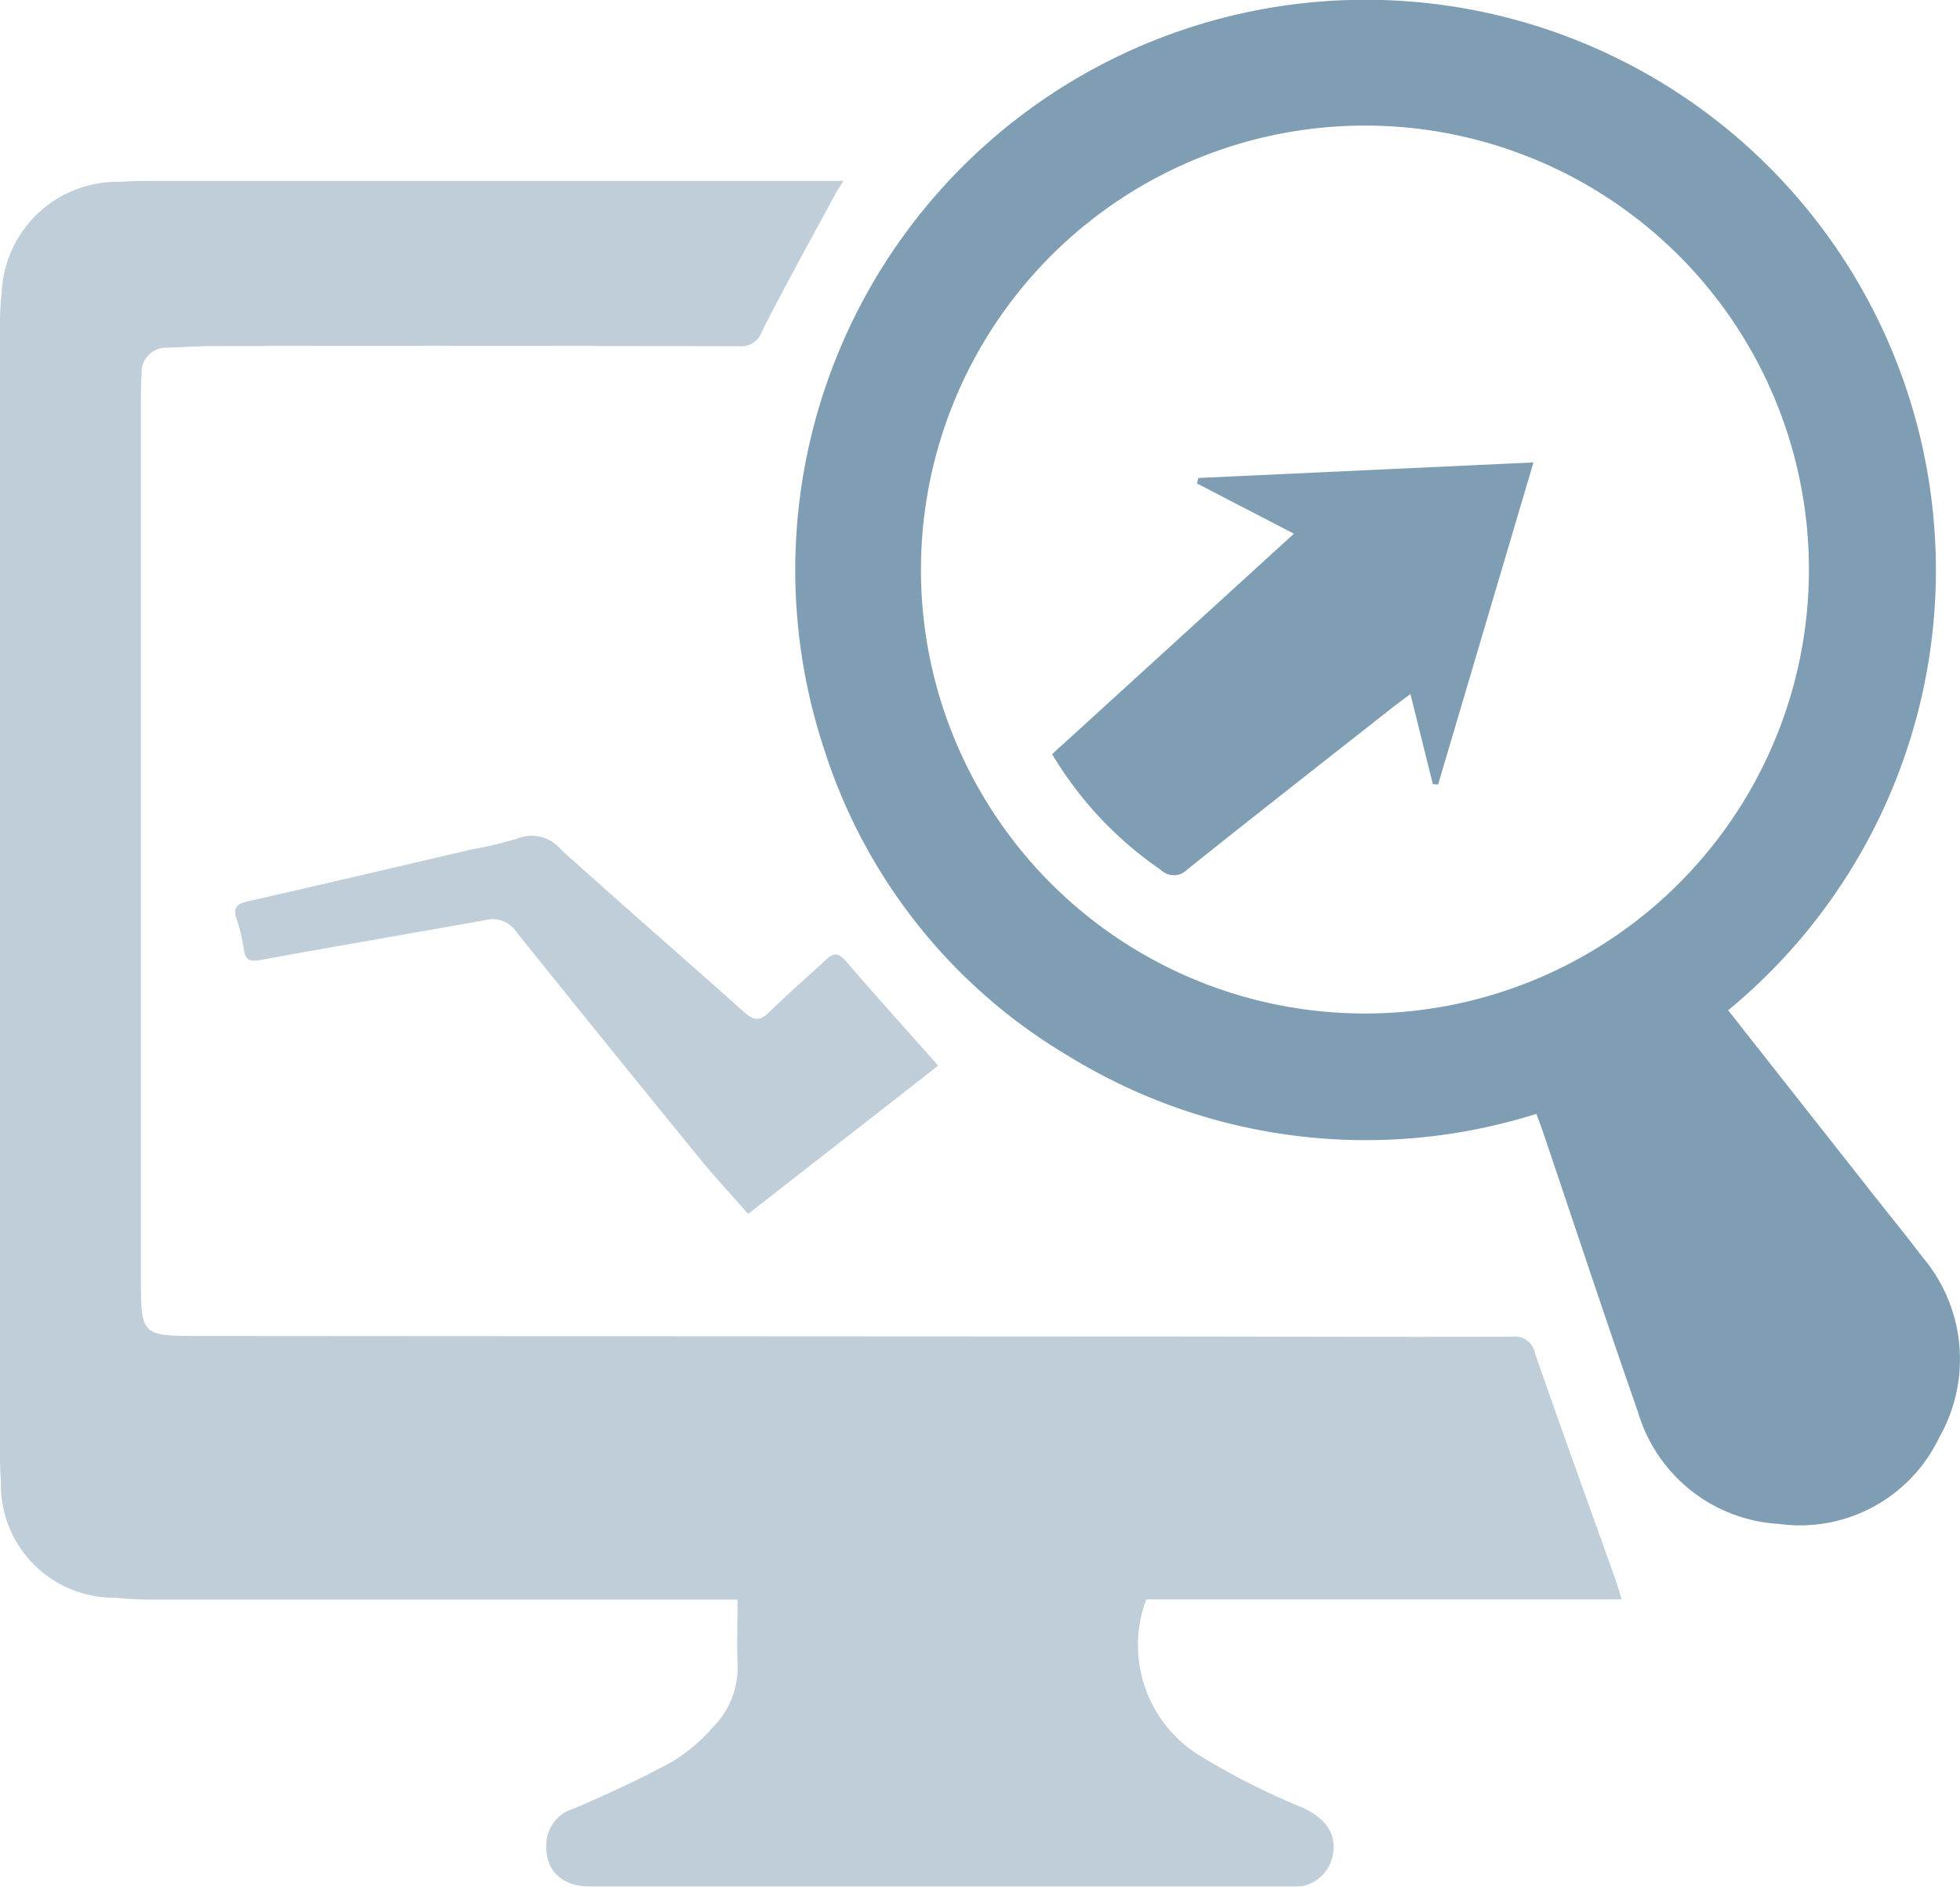
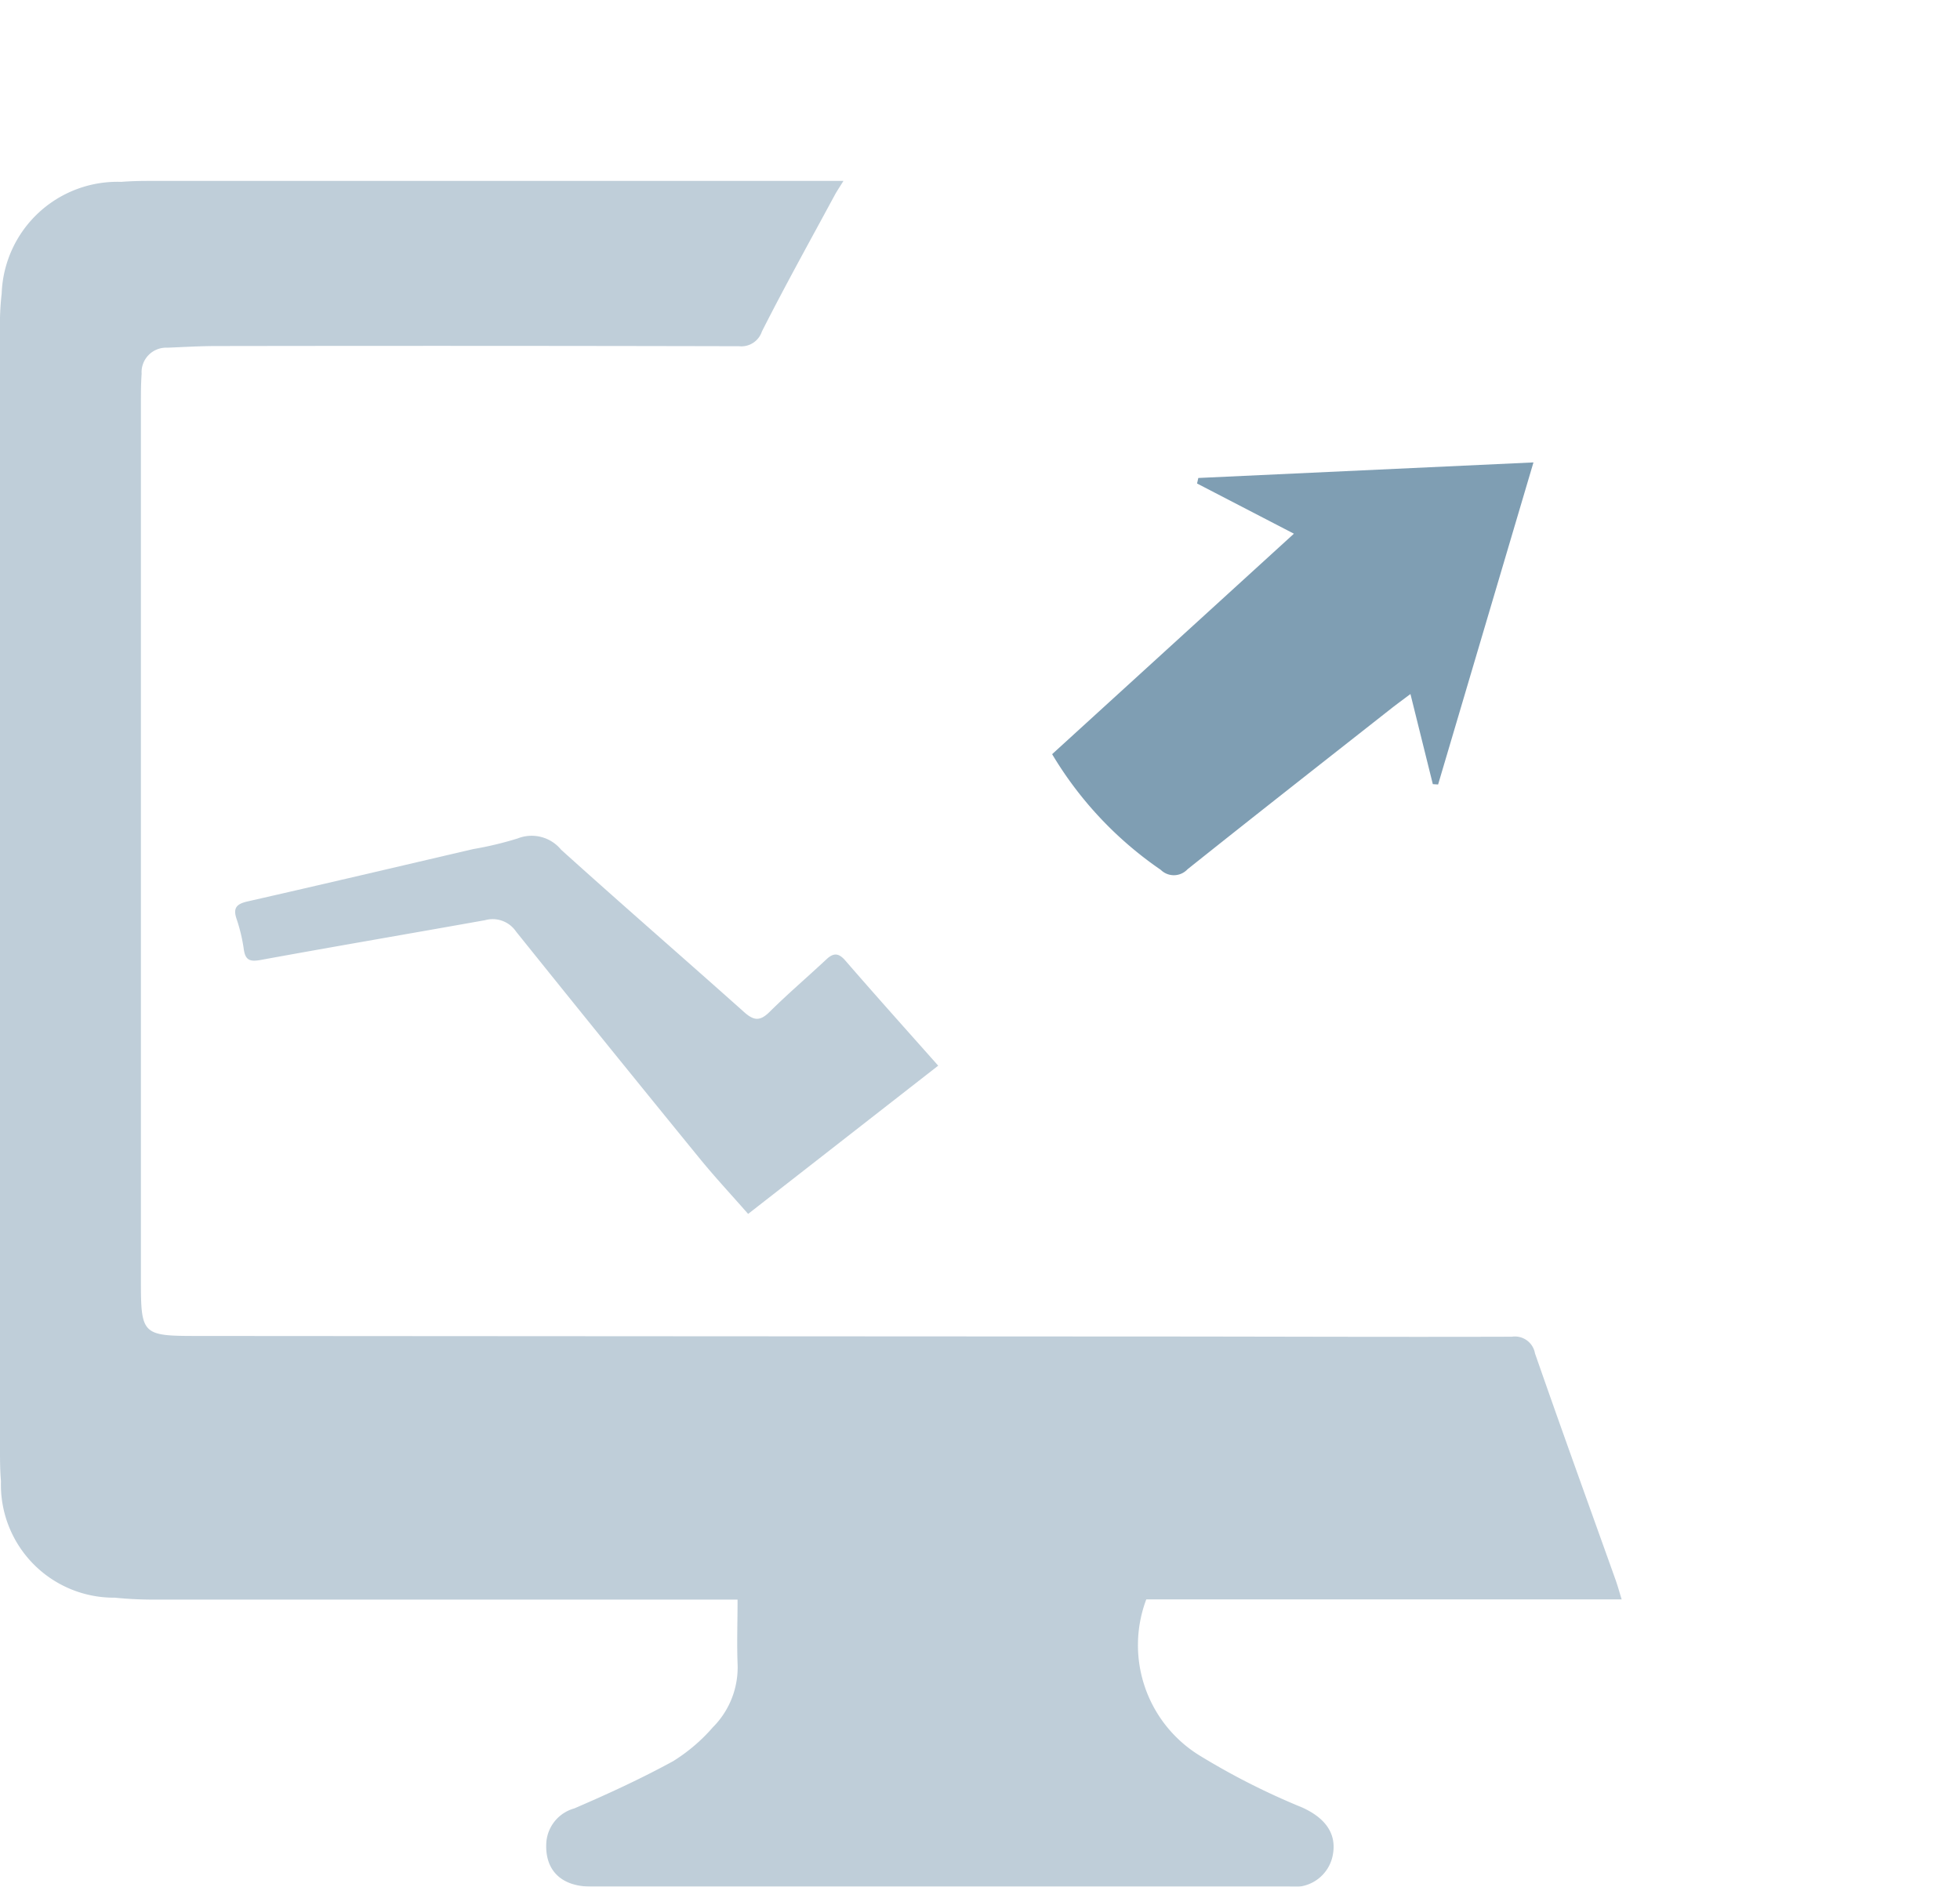
<svg xmlns="http://www.w3.org/2000/svg" width="65.242" height="62.805" viewBox="0 0 65.242 62.805">
  <defs>
    <style>.a,.b{opacity:0.5;}.b,.c{fill:#003d68;}</style>
  </defs>
  <g class="a">
    <path class="b" d="M1210.149,1944.876h-15.824a4.316,4.316,0,0,0,1.75,5.182,23.74,23.74,0,0,0,3.444,1.747c.736.335,1.135.837,1.023,1.531a1.3,1.3,0,0,1-1.458,1.1q-11.622,0-23.242,0c-.993,0-1.542-.545-1.488-1.46a1.273,1.273,0,0,1,.932-1.142c1.116-.481,2.224-.99,3.29-1.573a5.812,5.812,0,0,0,1.323-1.129,2.824,2.824,0,0,0,.821-2.133c-.025-.672,0-1.347,0-2.116H1180q-9.351,0-18.7,0a12.749,12.749,0,0,1-1.309-.064,3.759,3.759,0,0,1-3.79-3.875c-.028-.326-.032-.655-.032-.983q0-18.676,0-37.353a8.791,8.791,0,0,1,.056-1.2,3.854,3.854,0,0,1,3.98-3.719c.308-.025.619-.032.928-.032q11.294,0,22.587,0h.525c-.117.188-.2.312-.275.444-.82,1.519-1.66,3.029-2.44,4.569a.722.722,0,0,1-.765.49q-8.7-.02-17.391-.006c-.546,0-1.092.034-1.637.055a.818.818,0,0,0-.854.87c-.023.327-.024.656-.024.984q0,14.6,0,29.2c0,1.792.047,1.842,1.831,1.844q15.7.011,31.392.018c4.137,0,8.276.02,12.414.007a.677.677,0,0,1,.767.553c.88,2.528,1.792,5.045,2.692,7.566C1210.021,1944.439,1210.072,1944.628,1210.149,1944.876Z" transform="translate(-1156.169 -1891.635)" />
-     <path class="c" d="M1219.694,1923.9l4.854,6.163c.541.687,1.095,1.365,1.623,2.062a5.259,5.259,0,0,1,.547,6,5.132,5.132,0,0,1-5.338,2.873,5.2,5.2,0,0,1-4.684-3.715c-1.093-3.128-2.131-6.276-3.193-9.415-.057-.169-.125-.334-.193-.519a18.885,18.885,0,0,1-15.559-1.916,18.342,18.342,0,0,1-8.143-10.207,18.984,18.984,0,1,1,30.087,8.674Zm-26.869-14.661a14.779,14.779,0,1,0,14.742-14.789A14.787,14.787,0,0,0,1192.826,1909.237Z" transform="translate(-1162.17 -1890.27)" />
    <path class="b" d="M1189.174,1932.053l-6.327,4.935c-.562-.641-1.105-1.223-1.607-1.838q-3.075-3.771-6.121-7.565a.94.94,0,0,0-1.027-.375c-2.489.445-4.982.87-7.47,1.324-.344.063-.509.02-.562-.349a5.525,5.525,0,0,0-.238-1.007c-.132-.38,0-.509.367-.593,2.5-.568,5-1.157,7.5-1.74a11.642,11.642,0,0,0,1.485-.355,1.267,1.267,0,0,1,1.448.375c2.016,1.819,4.07,3.6,6.094,5.407.329.294.536.3.851-.015.606-.6,1.261-1.159,1.886-1.744.239-.223.408-.214.63.042C1187.081,1929.707,1188.1,1930.844,1189.174,1932.053Z" transform="translate(-1157.944 -1896.579)" />
    <path class="c" d="M1199.135,1918.866l8.048-7.339-3.224-1.671.042-.184,11.156-.518-3.174,10.721-.176-.011-.745-3c-.275.207-.463.343-.646.487-2.261,1.779-4.527,3.553-6.776,5.348a.621.621,0,0,1-.891.016A12.3,12.3,0,0,1,1199.135,1918.866Z" transform="translate(-1164.113 -1893.761)" />
  </g>
</svg>